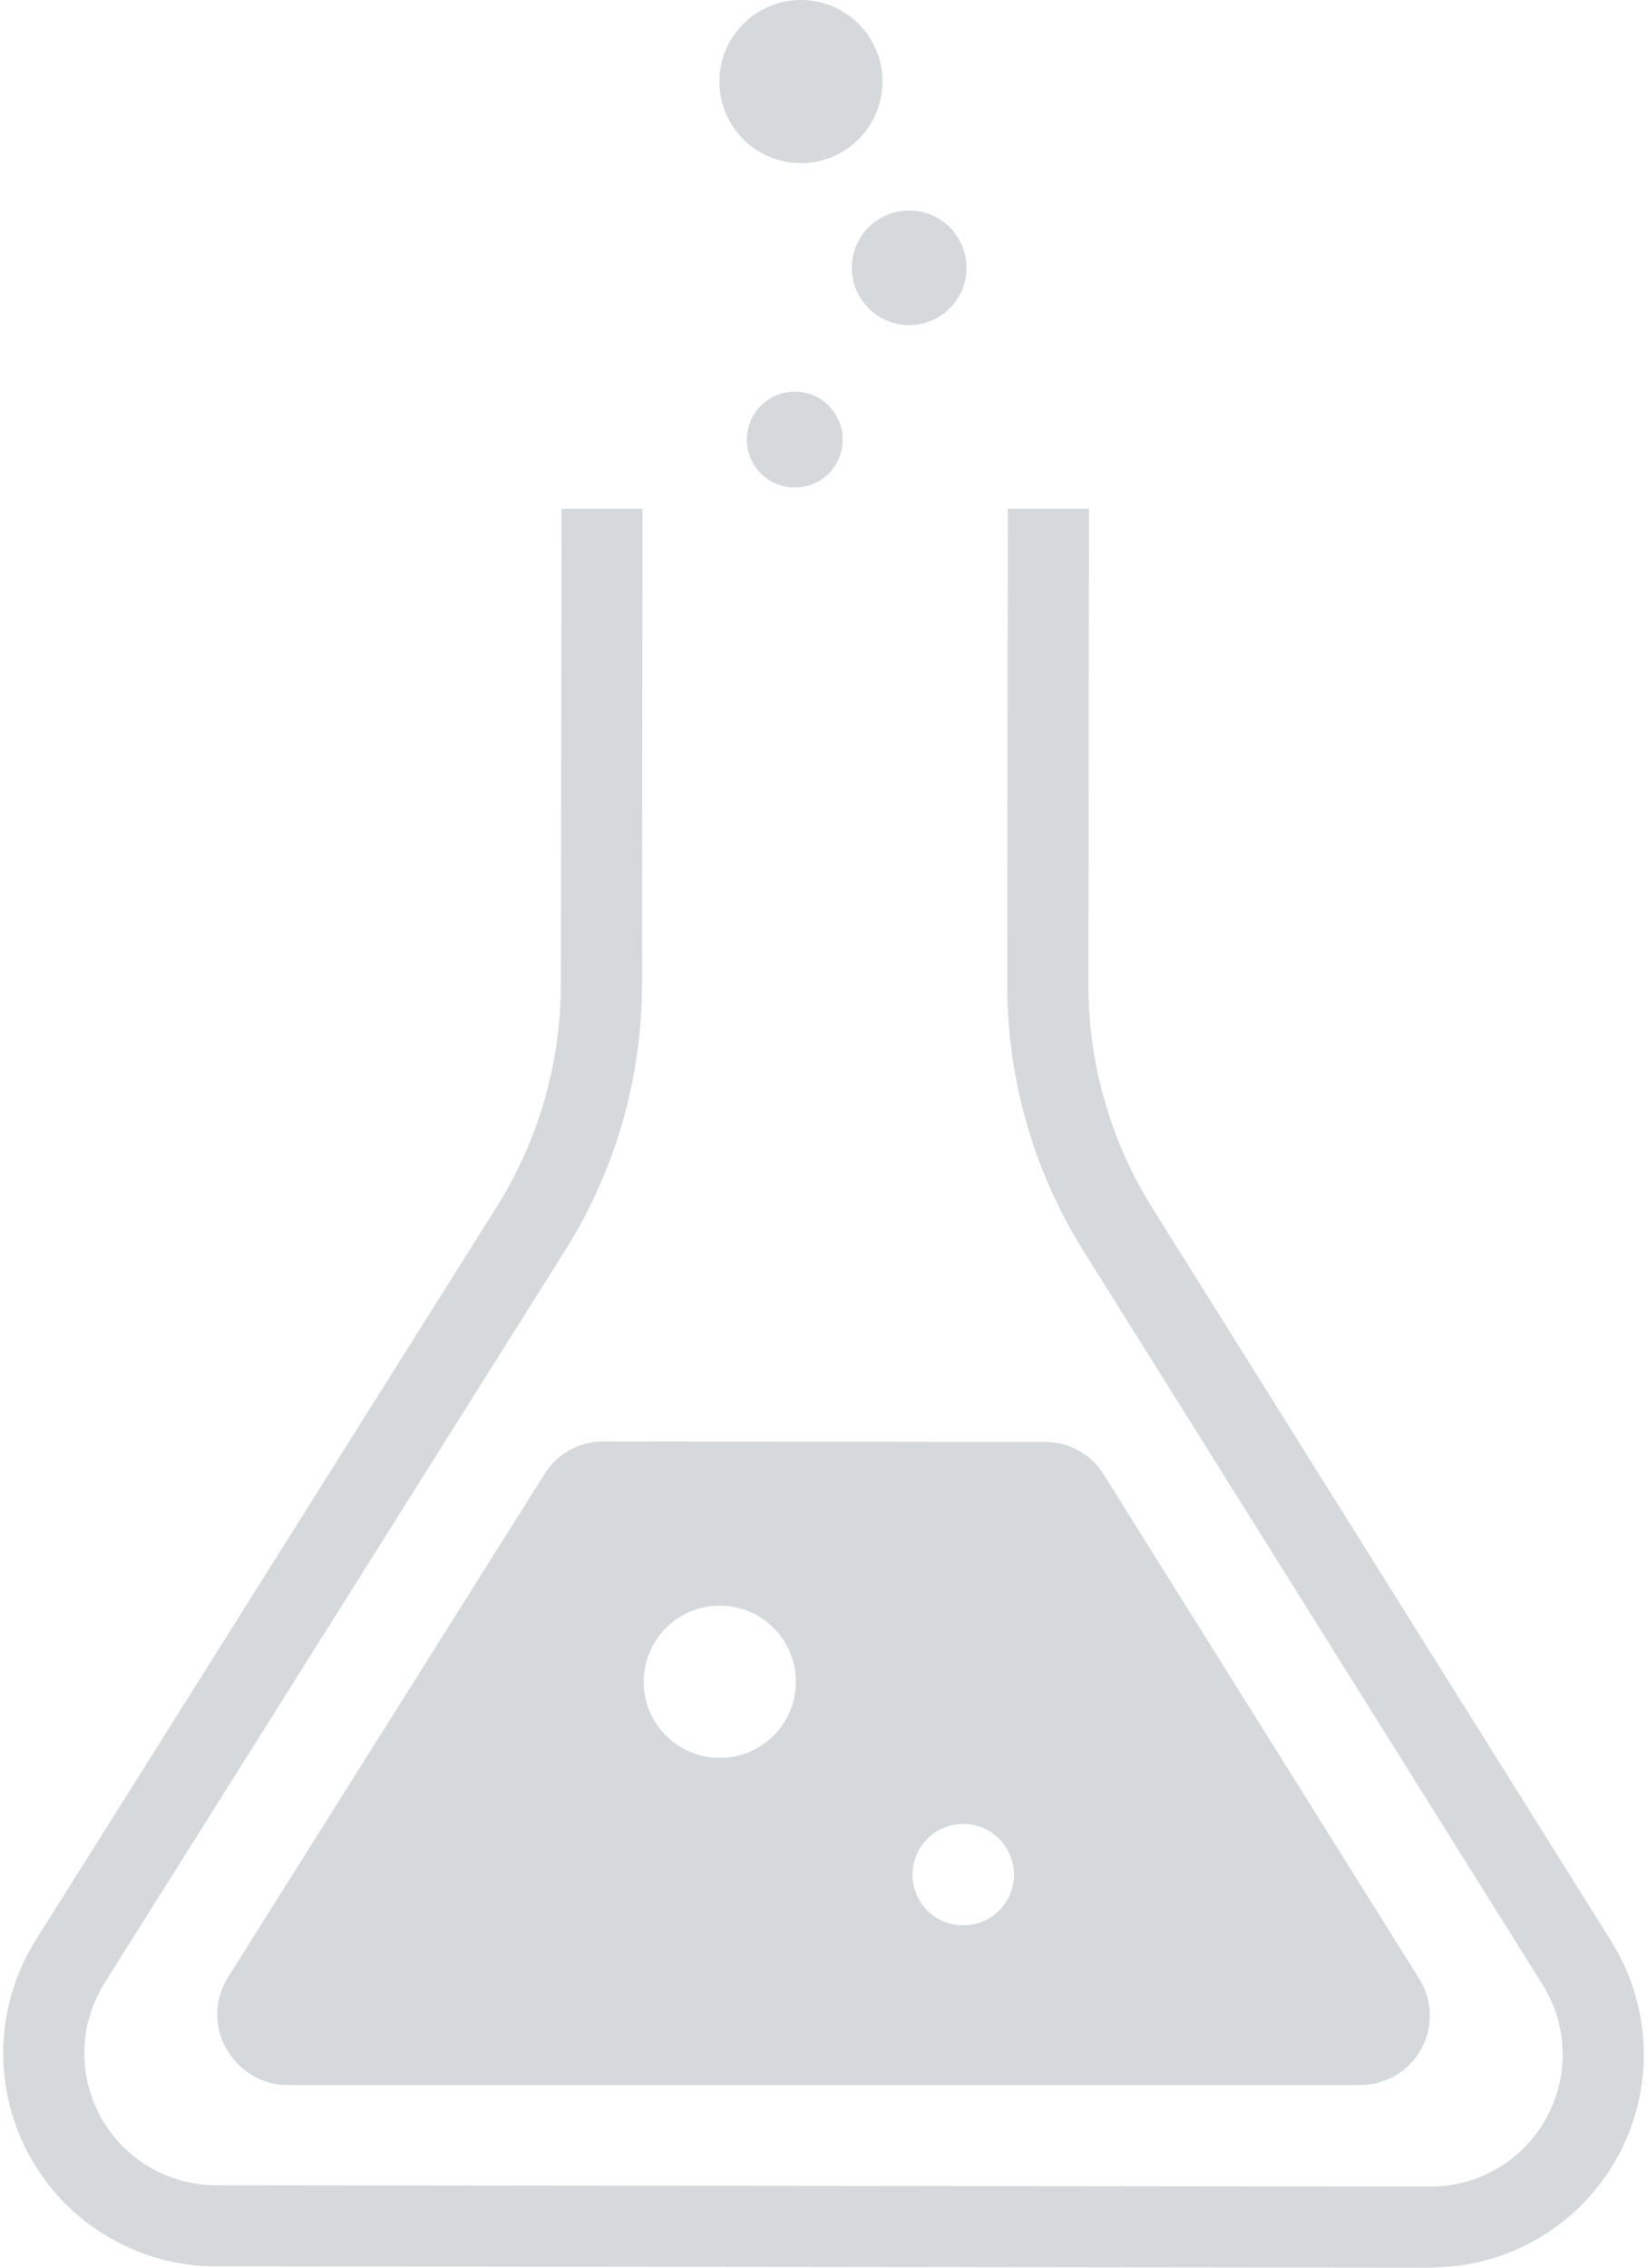
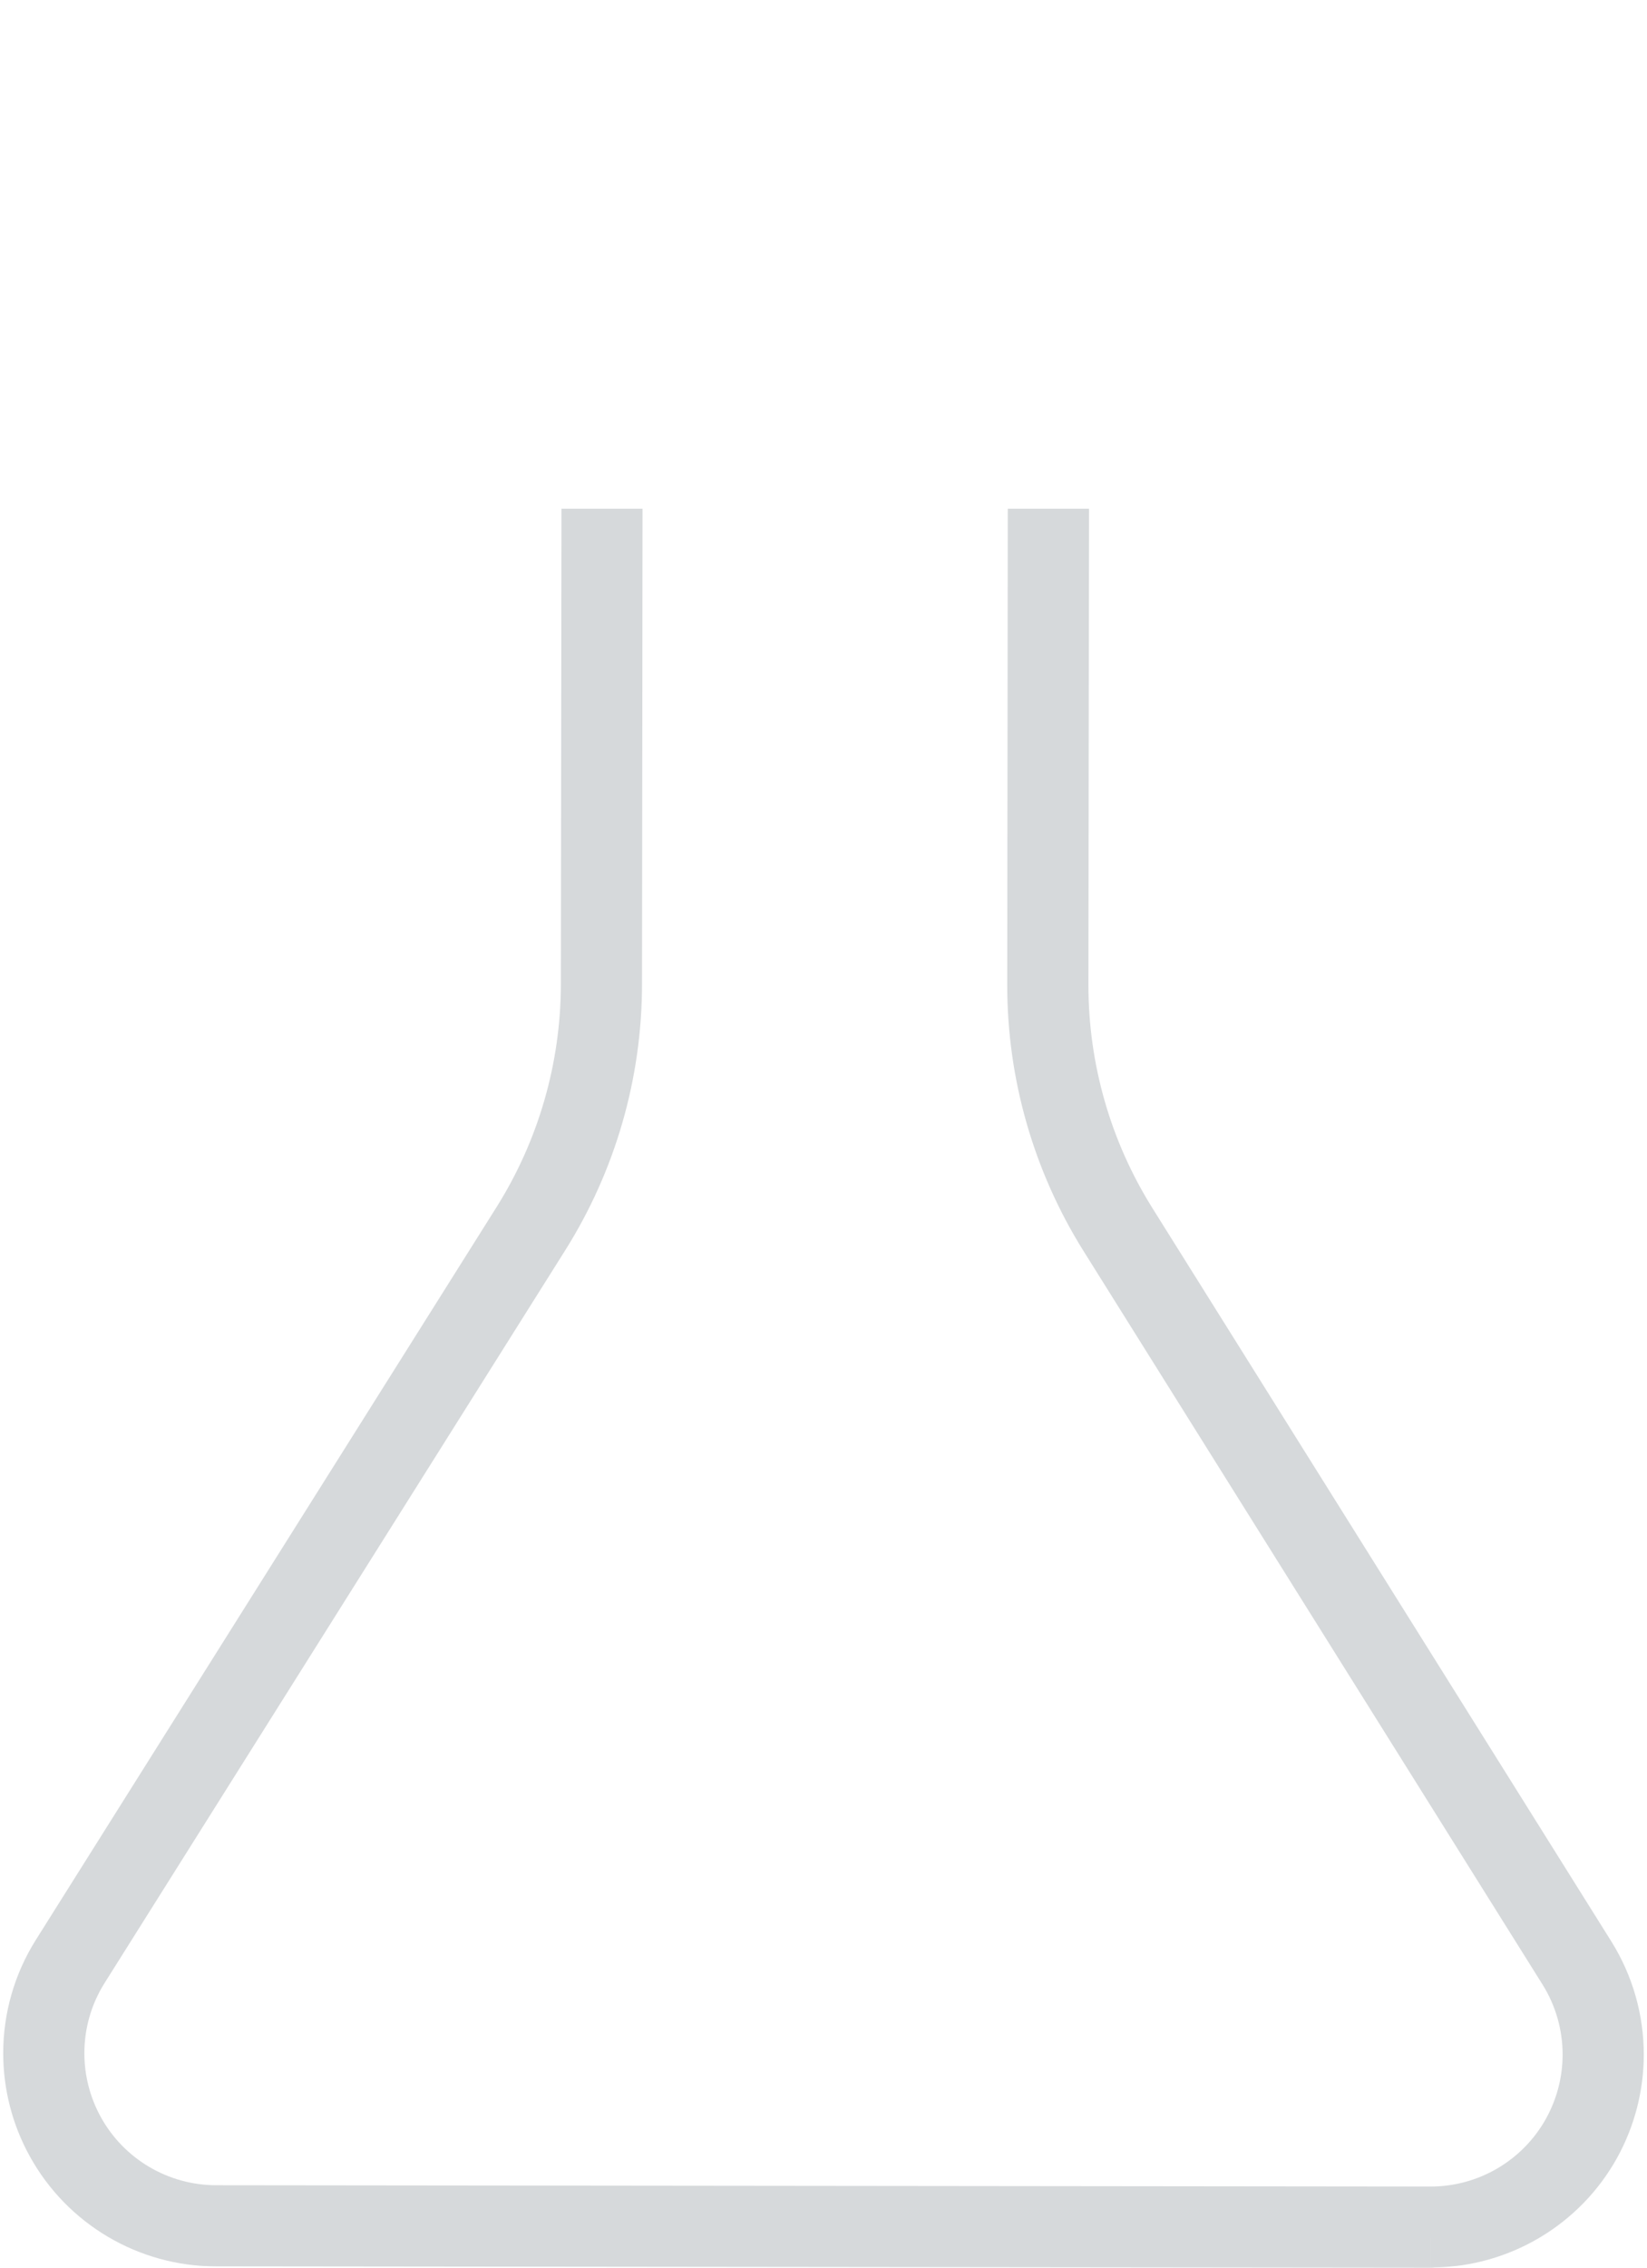
<svg xmlns="http://www.w3.org/2000/svg" width="101" height="139" viewBox="0 0 101 139" fill="none">
-   <path d="M49.111 9.998C51.872 10.003 54.114 7.765 54.116 5.006C54.118 2.242 51.883 0.002 49.122 1.58108e-06C46.36 -0.002 44.12 2.233 44.118 4.995C44.114 7.756 46.349 9.996 49.111 9.998Z" fill="#D6D9DB" />
-   <path d="M51.679 26.947C51.682 25.324 50.367 24.005 48.744 24.005C47.121 24.005 45.802 25.319 45.799 26.942C45.797 28.568 47.114 29.885 48.739 29.885C50.363 29.887 51.679 28.572 51.679 26.947Z" fill="#D6D9DB" />
-   <path d="M52.238 16.41C52.236 18.353 53.81 19.927 55.753 19.931C57.694 19.931 59.267 18.362 59.27 16.417C59.272 14.476 57.7 12.902 55.76 12.902C53.817 12.898 52.24 14.469 52.238 16.41Z" fill="#D6D9DB" />
  <path d="M98.81 118.995L70.665 74.042C68.103 69.948 66.746 65.218 66.746 60.391L66.781 31.181H61.8L61.767 60.303V60.391C61.767 66.152 63.39 71.797 66.446 76.682L94.591 121.638C95.411 122.948 95.825 124.437 95.825 125.93C95.825 127.281 95.487 128.631 94.81 129.856C93.384 132.427 90.672 134.023 87.734 134.023C87.716 134.023 87.707 134.023 87.689 134.023L13.256 133.943C10.312 133.941 7.602 132.338 6.18 129.762C5.507 128.537 5.174 127.195 5.174 125.849C5.174 124.351 5.588 122.858 6.415 121.546L34.656 76.646C37.733 71.759 39.365 66.107 39.371 60.33L39.403 31.181H34.431L34.395 60.326C34.388 65.164 33.02 69.903 30.444 73.999L2.203 118.897C0.869 121.016 0.196 123.431 0.198 125.85C0.196 128.018 0.737 130.196 1.823 132.163C4.119 136.331 8.499 138.915 13.252 138.919L87.719 139L87.721 136.512V139C87.837 139 87.896 138.994 87.9 138.994V138.987C92.584 138.929 96.885 136.371 99.164 132.269C100.257 130.294 100.802 128.108 100.802 125.93C100.802 123.52 100.134 121.112 98.81 118.995Z" fill="#D6D9DB" />
-   <path d="M33.398 90.338L13.972 121.213C13.152 122.523 13.105 124.178 13.849 125.528C14.596 126.882 16.02 127.795 17.569 127.799H83.433C84.978 127.799 86.402 126.959 87.148 125.608C87.9 124.256 87.855 122.599 87.034 121.291L67.68 90.374C66.898 89.128 65.552 88.382 64.079 88.38L36.993 88.35C35.522 88.35 34.178 89.095 33.398 90.338ZM59.071 111.796C60.788 111.796 62.18 113.187 62.18 114.906C62.18 116.625 60.788 118.016 59.071 118.016C57.351 118.016 55.961 116.625 55.961 114.906C55.961 113.187 57.351 111.796 59.071 111.796ZM44.141 98.42C46.716 98.42 48.806 100.508 48.806 103.086C48.806 105.661 46.716 107.749 44.141 107.749C41.563 107.749 39.474 105.661 39.474 103.086C39.474 100.508 41.563 98.42 44.141 98.42Z" fill="#D6D9DB" />
</svg>